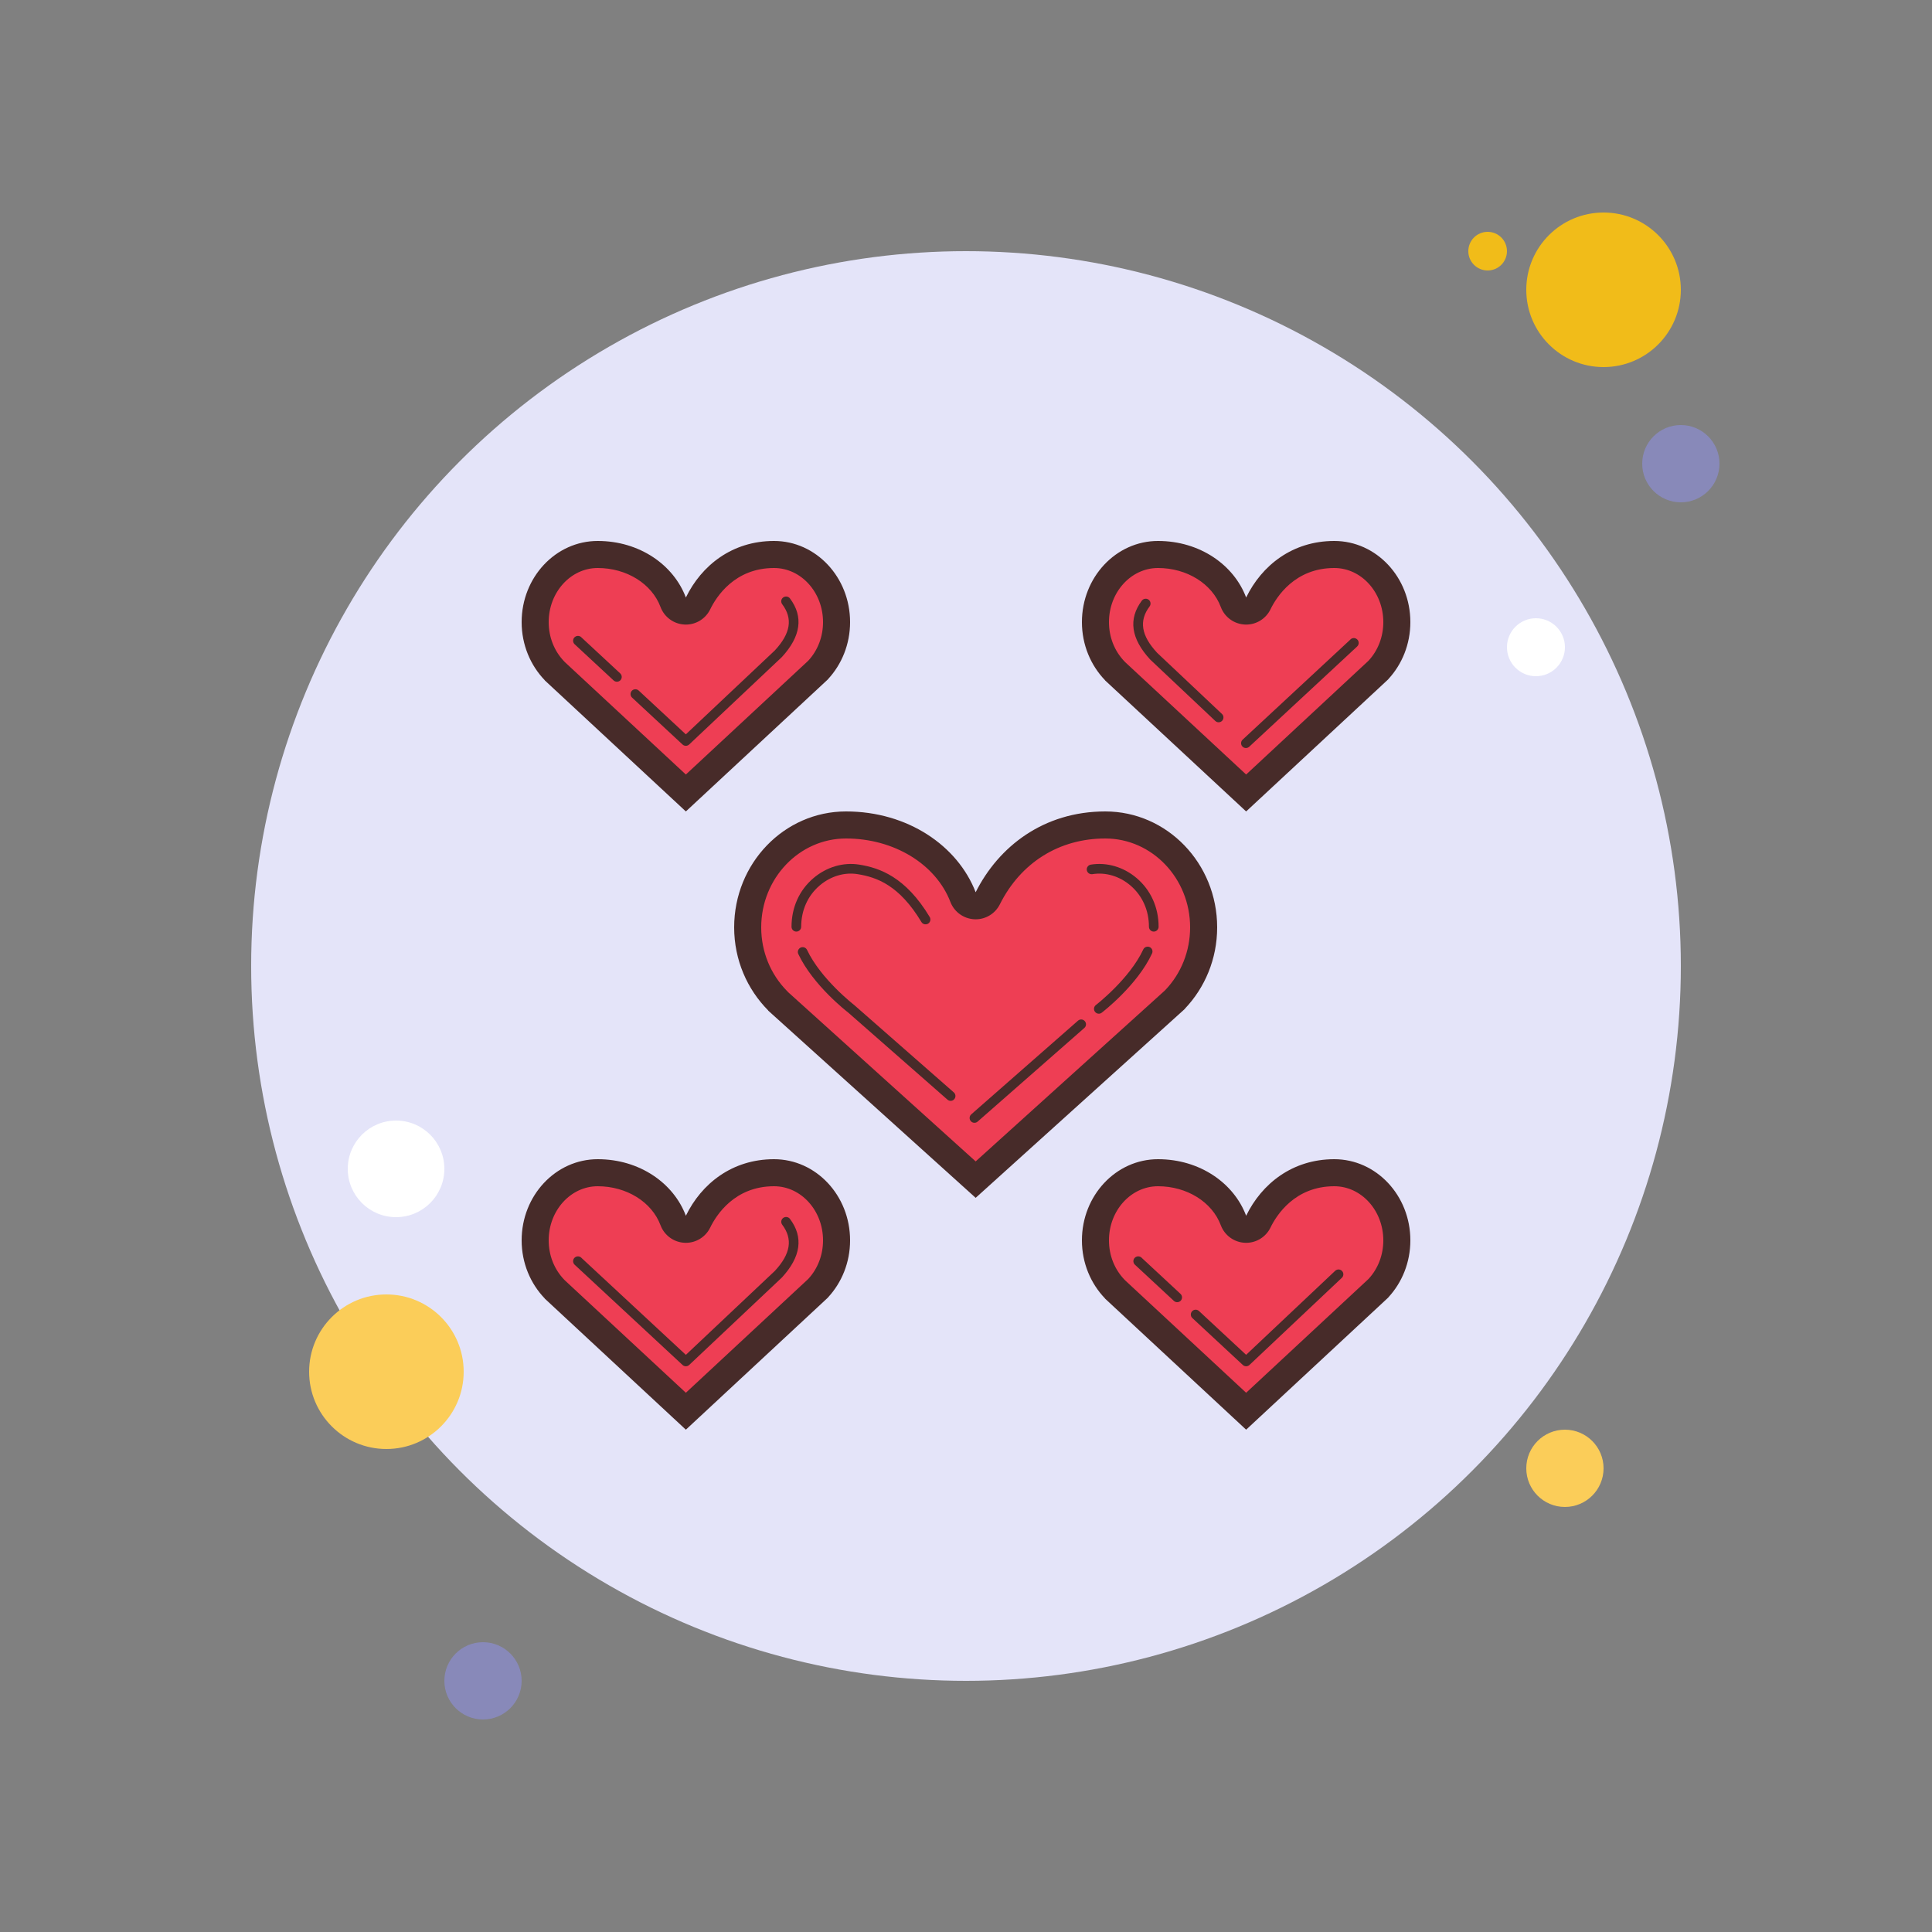
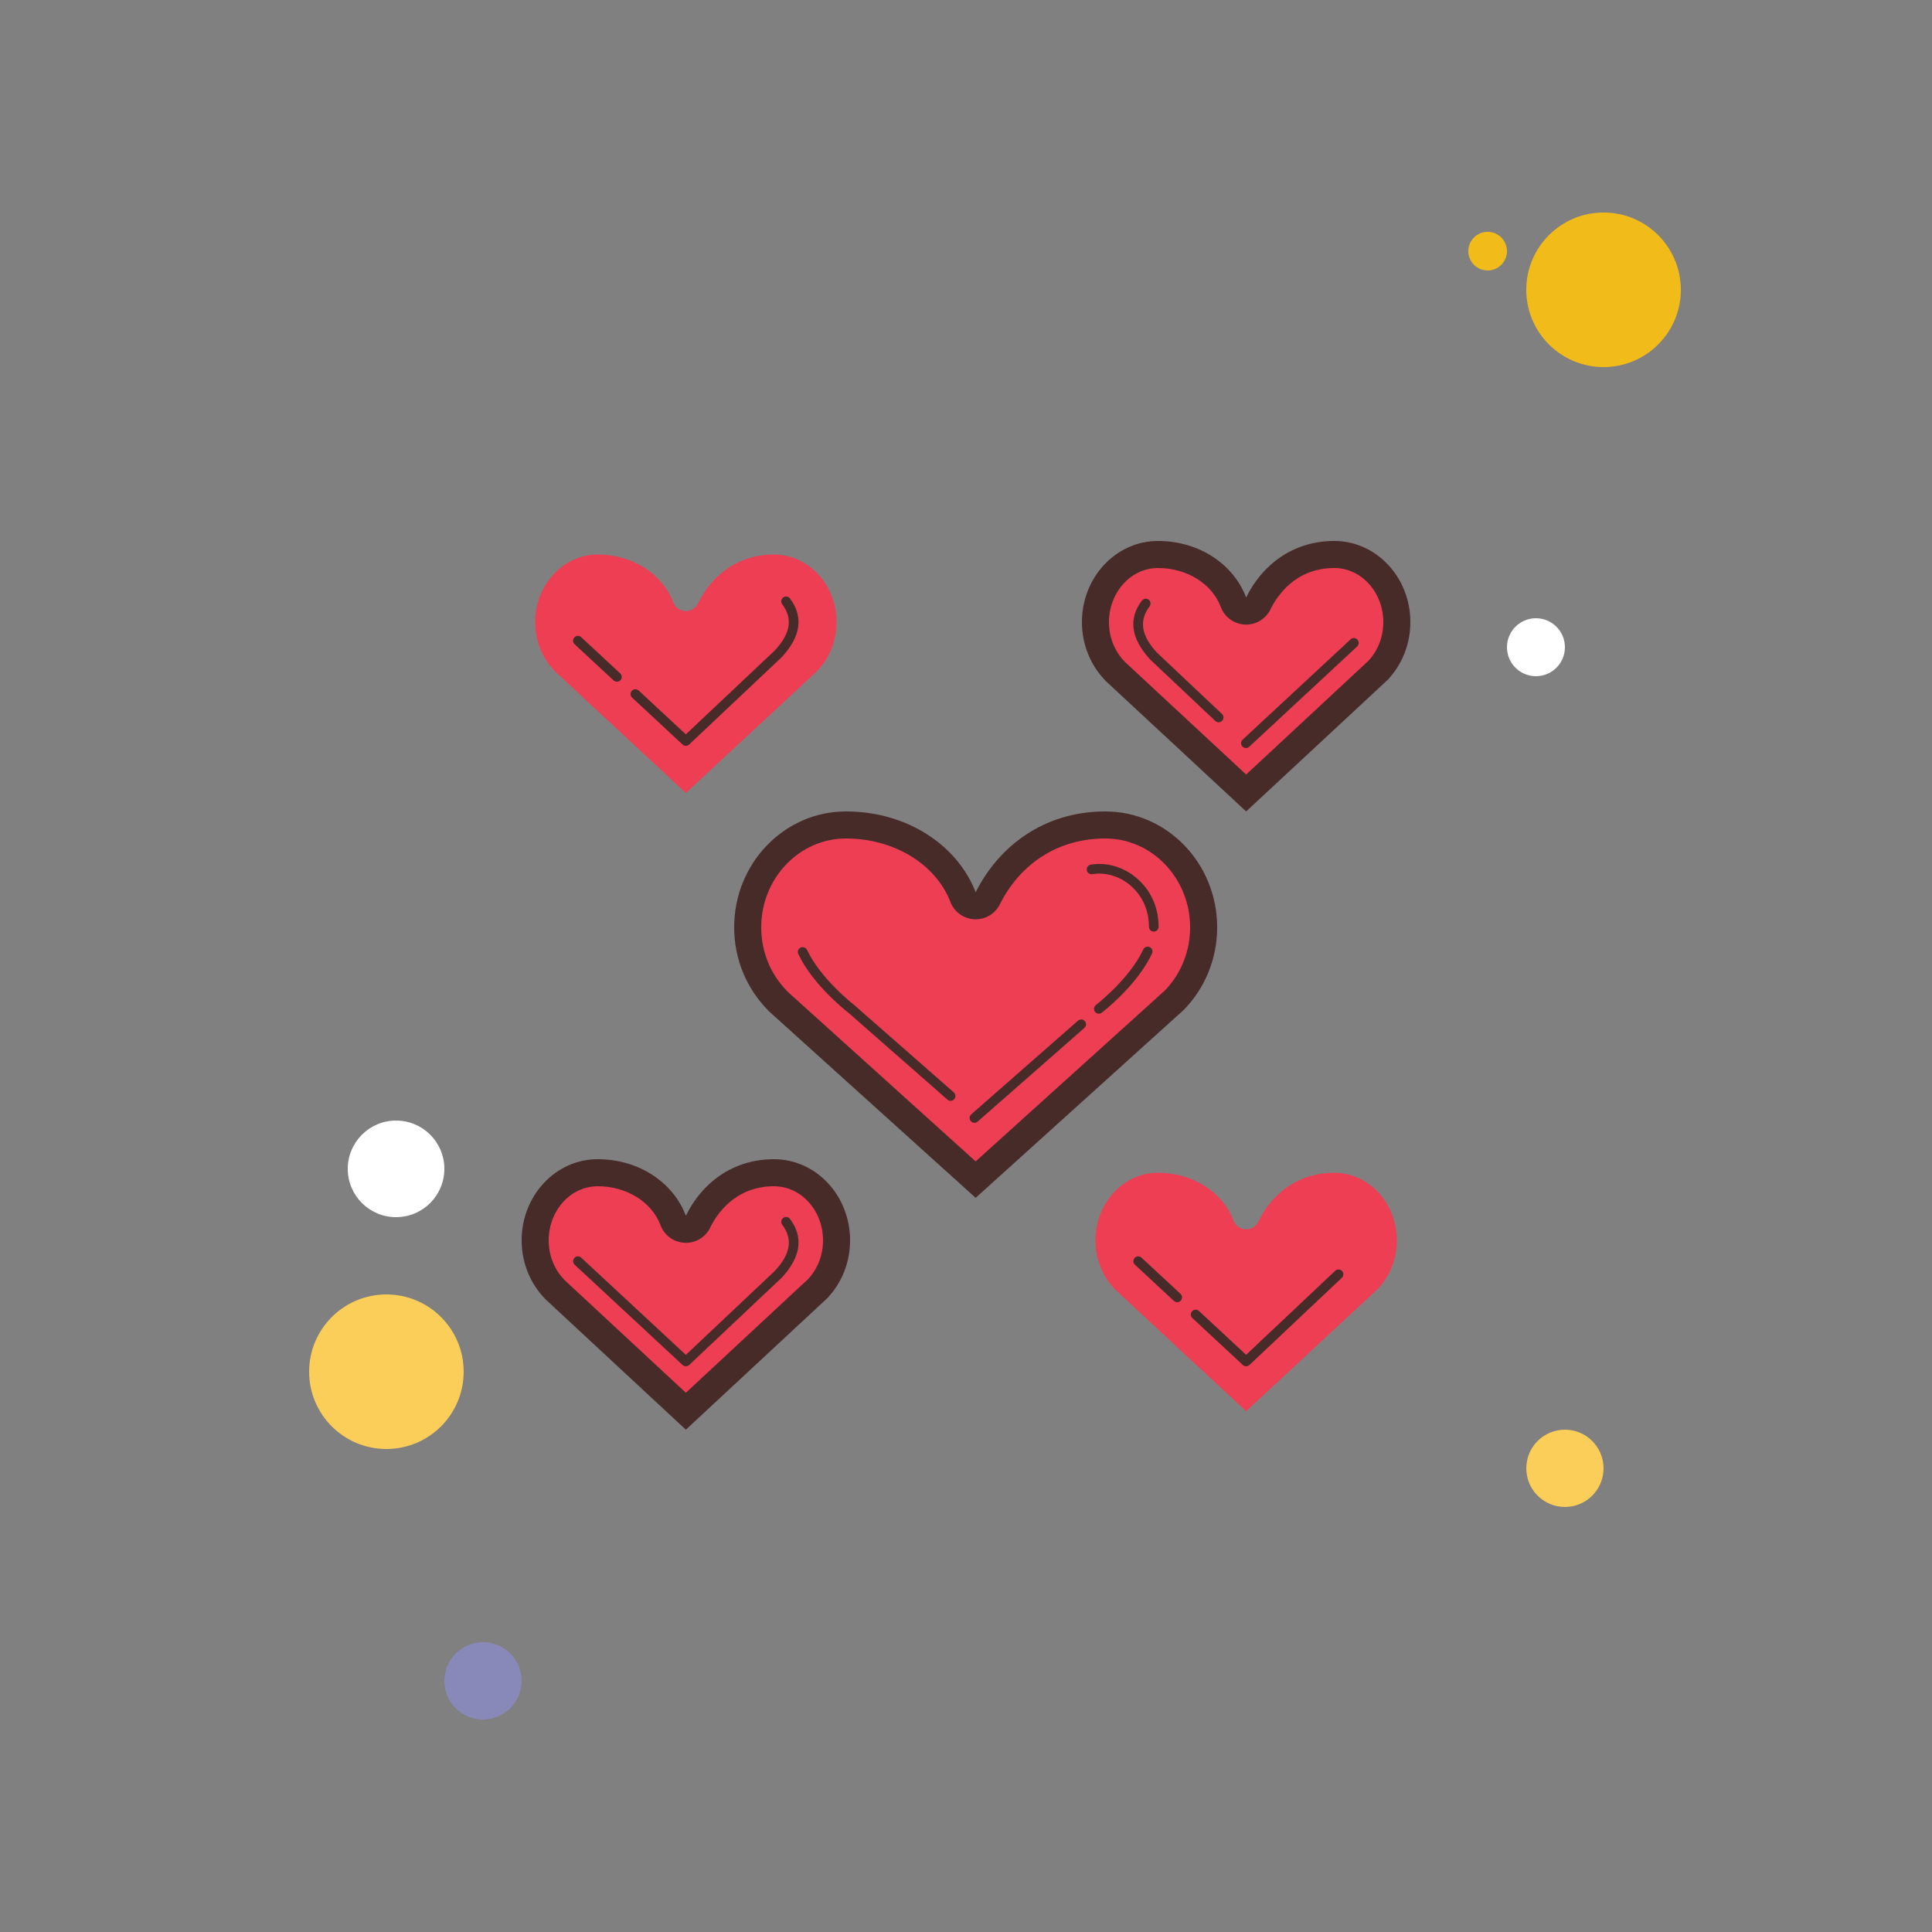
<svg xmlns="http://www.w3.org/2000/svg" viewBox="0 0 100 100" width="100px" height="100px">
  <rect x="0" y="0" width="100" height="100" fill="#808080" stroke="none" />
  <circle cx="77" cy="13" r="1" fill="#f1bc19" />
-   <circle cx="50" cy="50" r="37" fill="#e4e4f9" />
  <circle cx="83" cy="15" r="4" fill="#f1bc19" />
-   <circle cx="87" cy="24" r="2" fill="#8889b9" />
  <circle cx="81" cy="76" r="2" fill="#fbcd59" />
  <circle cx="20" cy="71" r="4" fill="#fbcd59" />
  <circle cx="25" cy="87" r="2" fill="#8889b9" />
  <circle cx="20.5" cy="60.5" r="2.5" fill="#fff" />
  <circle cx="79.5" cy="33.5" r="1.5" fill="#fff" />
  <path fill="#ee3e54" d="M40.303,51.854c-0.014-0.017-0.027-0.032-0.043-0.047C39.254,50.796,38.7,49.443,38.7,48 c0-2.923,2.283-5.3,5.089-5.3c2.762,0,5.196,1.5,6.058,3.733c0.1,0.259,0.343,0.434,0.619,0.447 c0.012,0.001,0.023,0.001,0.034,0.001c0.264,0,0.507-0.149,0.626-0.387c1.209-2.412,3.427-3.795,6.085-3.795 c2.806,0,5.089,2.377,5.089,5.3c0,1.403-0.524,2.728-1.477,3.728c-0.01,0.01-0.02,0.021-0.029,0.032L50.5,61.057L40.303,51.854z" />
  <path fill="#472b29" d="M57.211,43.4c2.42,0,4.389,2.063,4.389,4.6c0,1.222-0.456,2.375-1.284,3.245 c-0.007,0.007-0.013,0.014-0.02,0.021L50.5,60.114l-9.698-8.752c-0.015-0.016-0.03-0.033-0.046-0.048 C39.882,50.434,39.4,49.257,39.4,48c0-2.536,1.969-4.6,4.389-4.6c2.474,0,4.646,1.32,5.404,3.286 c0.199,0.517,0.685,0.868,1.239,0.895c0.023,0.001,0.045,0.002,0.068,0.002c0.528,0,1.013-0.298,1.251-0.773 C52.837,44.642,54.827,43.4,57.211,43.4 M57.211,42c-3.197,0-5.526,1.818-6.711,4.182C49.573,43.78,46.987,42,43.789,42 S38,44.686,38,48c0,1.69,0.679,3.21,1.763,4.301l-0.007,0.003L50.5,62l10.798-9.752c0.003-0.003,0.007-0.006,0.01-0.01 l0.027-0.027L61.33,52.21C62.361,51.127,63,49.642,63,48C63,44.686,60.408,42,57.211,42L57.211,42z" />
  <path fill="#472b29" d="M49.205,56.98c-0.059,0-0.117-0.021-0.165-0.063l-5.143-4.512c-0.062-0.046-1.812-1.403-2.577-3.025 c-0.059-0.125-0.005-0.273,0.12-0.333c0.123-0.056,0.274-0.005,0.333,0.12c0.712,1.511,2.424,2.84,2.441,2.853l5.155,4.522 c0.104,0.091,0.114,0.249,0.022,0.353C49.344,56.952,49.274,56.98,49.205,56.98z" />
-   <path fill="#472b29" d="M41.219,48.219c-0.138,0-0.25-0.112-0.25-0.25c0-1,0.402-1.894,1.134-2.517 c0.677-0.577,1.548-0.834,2.374-0.699c1.039,0.167,2.393,0.626,3.645,2.712c0.07,0.119,0.032,0.272-0.086,0.344 c-0.122,0.067-0.273,0.032-0.344-0.086c-1.139-1.898-2.304-2.317-3.294-2.476c-0.685-0.114-1.405,0.103-1.971,0.585 c-0.618,0.527-0.958,1.286-0.958,2.137C41.469,48.106,41.356,48.219,41.219,48.219z" />
  <path fill="#472b29" d="M50.438,58.116c-0.069,0-0.139-0.028-0.188-0.085c-0.092-0.104-0.081-0.262,0.022-0.353l5.524-4.847 c0.104-0.092,0.263-0.082,0.353,0.022c0.092,0.104,0.081,0.262-0.022,0.353l-5.524,4.847 C50.555,58.096,50.496,58.116,50.438,58.116z" />
  <path fill="#472b29" d="M56.875,52.469c-0.075,0-0.148-0.033-0.198-0.098c-0.084-0.109-0.063-0.267,0.046-0.351 c0.018-0.014,1.748-1.355,2.453-2.878c0.058-0.124,0.207-0.177,0.332-0.121c0.125,0.058,0.18,0.206,0.121,0.332 c-0.757,1.634-2.526,3.006-2.602,3.063C56.981,52.452,56.929,52.469,56.875,52.469z" />
  <path fill="#472b29" d="M59.719,48.219c-0.138,0-0.25-0.112-0.25-0.25c0-0.851-0.34-1.609-0.958-2.137 c-0.566-0.482-1.284-0.697-1.972-0.585c-0.134,0.019-0.265-0.072-0.286-0.208s0.071-0.264,0.208-0.286 c0.826-0.136,1.697,0.122,2.374,0.699c0.731,0.623,1.134,1.517,1.134,2.517C59.969,48.106,59.856,48.219,59.719,48.219z" />
  <path fill="#ee3e54" d="M28.731,34.757c-0.009-0.011-0.019-0.021-0.028-0.032c-0.647-0.67-1.003-1.566-1.003-2.524 c0-1.93,1.452-3.5,3.236-3.5c1.783,0,3.354,0.994,3.908,2.473c0.098,0.263,0.343,0.44,0.622,0.454 c0.011,0.001,0.022,0.001,0.033,0.001c0.267,0,0.512-0.152,0.63-0.394c0.783-1.61,2.217-2.534,3.934-2.534 c1.784,0,3.236,1.57,3.236,3.5c0,0.932-0.337,1.81-0.949,2.473c-0.014,0.014-0.025,0.028-0.037,0.043L35.5,41.045L28.731,34.757z" />
-   <path fill="#472b29" d="M40.063,29.4c1.399,0,2.537,1.256,2.537,2.8c0,0.755-0.271,1.464-0.764,1.997 c-0.002,0.002-0.003,0.003-0.005,0.005L35.5,40.089l-6.265-5.82c-0.01-0.01-0.019-0.021-0.029-0.031 C28.686,33.7,28.4,32.976,28.4,32.2c0-1.544,1.138-2.8,2.537-2.8c1.493,0,2.8,0.811,3.252,2.019 c0.196,0.524,0.686,0.881,1.245,0.907c0.022,0.001,0.044,0.002,0.066,0.002c0.534,0,1.023-0.304,1.259-0.787 C37.072,30.896,38.021,29.4,40.063,29.4 M40.063,28c-2.174,0-3.758,1.273-4.563,2.927C34.87,29.246,33.111,28,30.937,28 S27,29.88,27,32.2c0,1.183,0.462,2.247,1.199,3.011l-0.005,0.002L35.5,42l7.342-6.826c0.002-0.002,0.004-0.005,0.007-0.007 l0.018-0.019l-0.003-0.001C43.565,34.389,44,33.349,44,32.2C44,29.88,42.237,28,40.063,28L40.063,28z" />
  <g>
    <path fill="#472b29" d="M35.5,38.603c-0.062,0-0.122-0.022-0.17-0.066l-2.613-2.428c-0.102-0.095-0.107-0.253-0.014-0.354 c0.096-0.101,0.254-0.105,0.354-0.014l2.442,2.269l4.61-4.348c0.813-0.88,0.937-1.643,0.378-2.387 c-0.083-0.111-0.061-0.268,0.05-0.351c0.111-0.08,0.269-0.061,0.351,0.05c0.709,0.946,0.566,1.968-0.423,3.039l-4.793,4.521 C35.623,38.58,35.562,38.603,35.5,38.603z" />
  </g>
  <g>
    <path fill="#472b29" d="M31.931,35.286c-0.061,0-0.122-0.022-0.17-0.066l-2.018-1.873c-0.061-0.057-0.089-0.138-0.077-0.219 c0.011-0.081,0.062-0.151,0.136-0.188c0.105-0.052,0.232-0.025,0.305,0.063l1.994,1.851c0.102,0.095,0.107,0.253,0.014,0.354 C32.064,35.259,31.998,35.286,31.931,35.286z" />
  </g>
  <g>
    <path fill="#ee3e54" d="M57.731,34.757c-0.009-0.011-0.019-0.021-0.028-0.032c-0.647-0.67-1.003-1.566-1.003-2.524 c0-1.93,1.452-3.5,3.236-3.5c1.783,0,3.354,0.994,3.908,2.473c0.098,0.263,0.343,0.44,0.622,0.454 c0.011,0.001,0.022,0.001,0.033,0.001c0.267,0,0.512-0.152,0.63-0.394c0.783-1.61,2.217-2.534,3.934-2.534 c1.784,0,3.236,1.57,3.236,3.5c0,0.932-0.337,1.81-0.949,2.473c-0.014,0.014-0.025,0.028-0.037,0.043L64.5,41.045L57.731,34.757z" />
    <path fill="#472b29" d="M69.063,29.4c1.399,0,2.537,1.256,2.537,2.8c0,0.755-0.271,1.464-0.764,1.997 c-0.002,0.002-0.003,0.003-0.005,0.005L64.5,40.089l-6.265-5.82c-0.01-0.01-0.019-0.021-0.029-0.031 C57.686,33.7,57.4,32.976,57.4,32.2c0-1.544,1.138-2.8,2.537-2.8c1.493,0,2.8,0.811,3.252,2.019 c0.196,0.524,0.686,0.881,1.245,0.907c0.022,0.001,0.044,0.002,0.066,0.002c0.534,0,1.023-0.304,1.259-0.787 C66.072,30.896,67.021,29.4,69.063,29.4 M69.063,28c-2.174,0-3.758,1.273-4.563,2.927C63.87,29.246,62.111,28,59.937,28 S56,29.88,56,32.2c0,1.183,0.462,2.247,1.199,3.011l-0.005,0.002L64.5,42l7.342-6.826c0.002-0.002,0.004-0.005,0.007-0.007 l0.018-0.019l-0.003-0.001C72.565,34.389,73,33.349,73,32.2C73,29.88,71.237,28,69.063,28L69.063,28z" />
  </g>
  <g>
    <path fill="#ee3e54" d="M28.731,66.757c-0.009-0.011-0.019-0.021-0.028-0.032c-0.647-0.67-1.003-1.566-1.003-2.524 c0-1.93,1.452-3.5,3.236-3.5c1.783,0,3.354,0.994,3.908,2.473c0.098,0.263,0.343,0.44,0.622,0.454 c0.011,0.001,0.022,0.001,0.033,0.001c0.267,0,0.512-0.152,0.63-0.394c0.783-1.61,2.217-2.534,3.934-2.534 c1.784,0,3.236,1.57,3.236,3.5c0,0.932-0.337,1.81-0.949,2.473c-0.014,0.014-0.025,0.028-0.037,0.043L35.5,73.045L28.731,66.757z" />
    <path fill="#472b29" d="M40.063,61.4c1.399,0,2.537,1.256,2.537,2.8c0,0.755-0.271,1.464-0.764,1.997 c-0.002,0.002-0.003,0.003-0.005,0.005L35.5,72.089l-6.265-5.82c-0.01-0.01-0.019-0.021-0.029-0.031 C28.686,65.7,28.4,64.976,28.4,64.2c0-1.544,1.138-2.8,2.537-2.8c1.493,0,2.8,0.811,3.252,2.019 c0.196,0.524,0.686,0.881,1.245,0.907c0.022,0.001,0.044,0.002,0.066,0.002c0.534,0,1.023-0.304,1.259-0.787 C37.072,62.896,38.021,61.4,40.063,61.4 M40.063,60c-2.174,0-3.758,1.273-4.563,2.927C34.87,61.246,33.111,60,30.937,60 S27,61.88,27,64.2c0,1.183,0.462,2.247,1.199,3.011l-0.005,0.002L35.5,74l7.342-6.826c0.002-0.002,0.004-0.005,0.007-0.007 l0.018-0.019l-0.003-0.001C43.565,66.389,44,65.349,44,64.2C44,61.88,42.237,60,40.063,60L40.063,60z" />
  </g>
  <g>
    <path fill="#ee3e54" d="M57.731,66.757c-0.009-0.011-0.019-0.021-0.028-0.032c-0.647-0.67-1.003-1.566-1.003-2.524 c0-1.93,1.452-3.5,3.236-3.5c1.783,0,3.354,0.994,3.908,2.473c0.098,0.263,0.343,0.44,0.622,0.454 c0.011,0.001,0.022,0.001,0.033,0.001c0.267,0,0.512-0.152,0.63-0.394c0.783-1.61,2.217-2.534,3.934-2.534 c1.784,0,3.236,1.57,3.236,3.5c0,0.932-0.337,1.81-0.949,2.473c-0.014,0.014-0.025,0.028-0.037,0.043L64.5,73.045L57.731,66.757z" />
-     <path fill="#472b29" d="M69.063,61.4c1.399,0,2.537,1.256,2.537,2.8c0,0.755-0.271,1.464-0.764,1.997 c-0.002,0.002-0.003,0.003-0.005,0.005L64.5,72.089l-6.265-5.82c-0.01-0.01-0.019-0.021-0.029-0.031 C57.686,65.7,57.4,64.976,57.4,64.2c0-1.544,1.138-2.8,2.537-2.8c1.493,0,2.8,0.811,3.252,2.019 c0.196,0.524,0.686,0.881,1.245,0.907c0.022,0.001,0.044,0.002,0.066,0.002c0.534,0,1.023-0.304,1.259-0.787 C66.072,62.896,67.021,61.4,69.063,61.4 M69.063,60c-2.174,0-3.758,1.273-4.563,2.927C63.87,61.246,62.111,60,59.937,60 S56,61.88,56,64.2c0,1.183,0.462,2.247,1.199,3.011l-0.005,0.002L64.5,74l7.342-6.826c0.002-0.002,0.004-0.005,0.007-0.007 l0.018-0.019l-0.003-0.001C72.565,66.389,73,65.349,73,64.2C73,61.88,71.237,60,69.063,60L69.063,60z" />
  </g>
  <g>
    <path fill="#472b29" d="M35.5,70.718c-0.062,0-0.122-0.022-0.17-0.066l-5.587-5.19c-0.061-0.057-0.089-0.138-0.077-0.219 s0.062-0.151,0.136-0.188c0.105-0.051,0.232-0.024,0.305,0.063l5.393,5.009l4.61-4.349c0.813-0.88,0.937-1.643,0.378-2.387 c-0.083-0.111-0.061-0.268,0.05-0.351c0.111-0.08,0.269-0.061,0.351,0.05c0.709,0.946,0.566,1.968-0.423,3.039l-4.793,4.521 C35.623,70.695,35.562,70.718,35.5,70.718z" />
  </g>
  <g>
    <path fill="#472b29" d="M64.5,70.718c-0.062,0-0.122-0.022-0.17-0.066l-2.613-2.428c-0.102-0.095-0.107-0.253-0.014-0.354 c0.095-0.102,0.253-0.106,0.354-0.014l2.442,2.269l4.61-4.349c0.102-0.096,0.26-0.09,0.354,0.01 c0.095,0.101,0.091,0.259-0.01,0.354l-4.781,4.51C64.623,70.695,64.562,70.718,64.5,70.718z" />
  </g>
  <g>
    <path fill="#472b29" d="M60.931,67.401c-0.061,0-0.122-0.022-0.17-0.066l-2.018-1.874c-0.061-0.057-0.089-0.138-0.077-0.219 s0.062-0.151,0.136-0.188c0.106-0.051,0.232-0.024,0.305,0.063l1.994,1.852c0.102,0.095,0.107,0.253,0.014,0.354 C61.064,67.375,60.998,67.401,60.931,67.401z" />
  </g>
  <g>
    <path fill="#472b29" d="M63.076,37.385c-0.062,0-0.123-0.022-0.172-0.068l-3.368-3.177 c-1.001-1.083-1.144-2.104-0.435-3.051c0.084-0.11,0.241-0.13,0.351-0.05c0.11,0.083,0.133,0.239,0.05,0.351 c-0.559,0.744-0.435,1.507,0.39,2.398l3.356,3.165c0.101,0.095,0.104,0.253,0.01,0.354C63.209,37.358,63.143,37.385,63.076,37.385z" />
  </g>
  <g>
    <path fill="#472b29" d="M64.489,38.718c-0.067,0-0.134-0.026-0.184-0.08c-0.094-0.101-0.088-0.259,0.014-0.354l5.562-5.167 c0.072-0.088,0.199-0.117,0.303-0.065l0.004,0.002c0.074,0.037,0.124,0.107,0.136,0.188s-0.017,0.162-0.077,0.219l-5.587,5.19 C64.611,38.695,64.55,38.718,64.489,38.718z" />
  </g>
</svg>